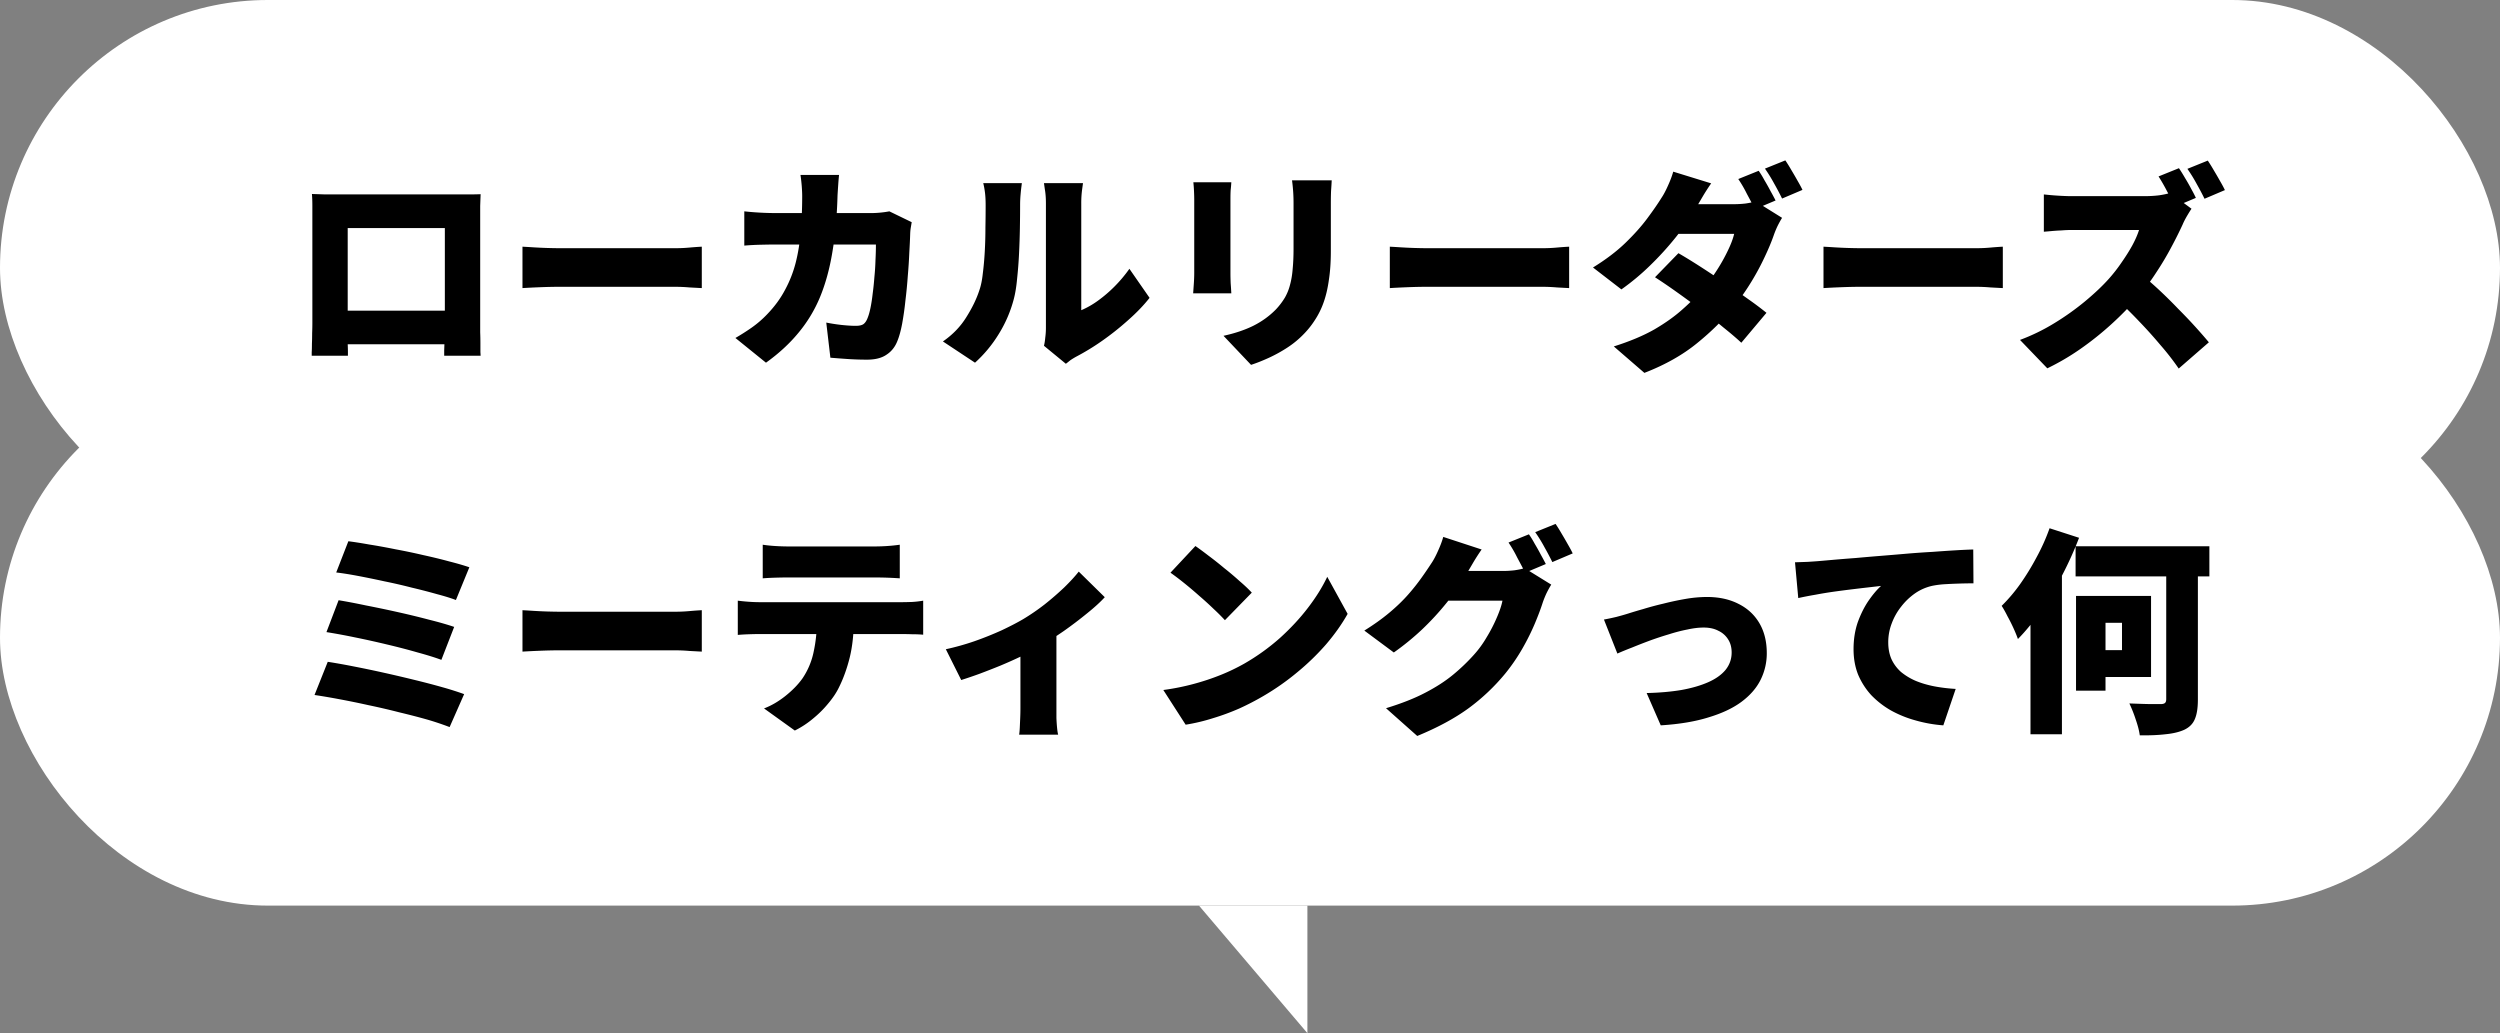
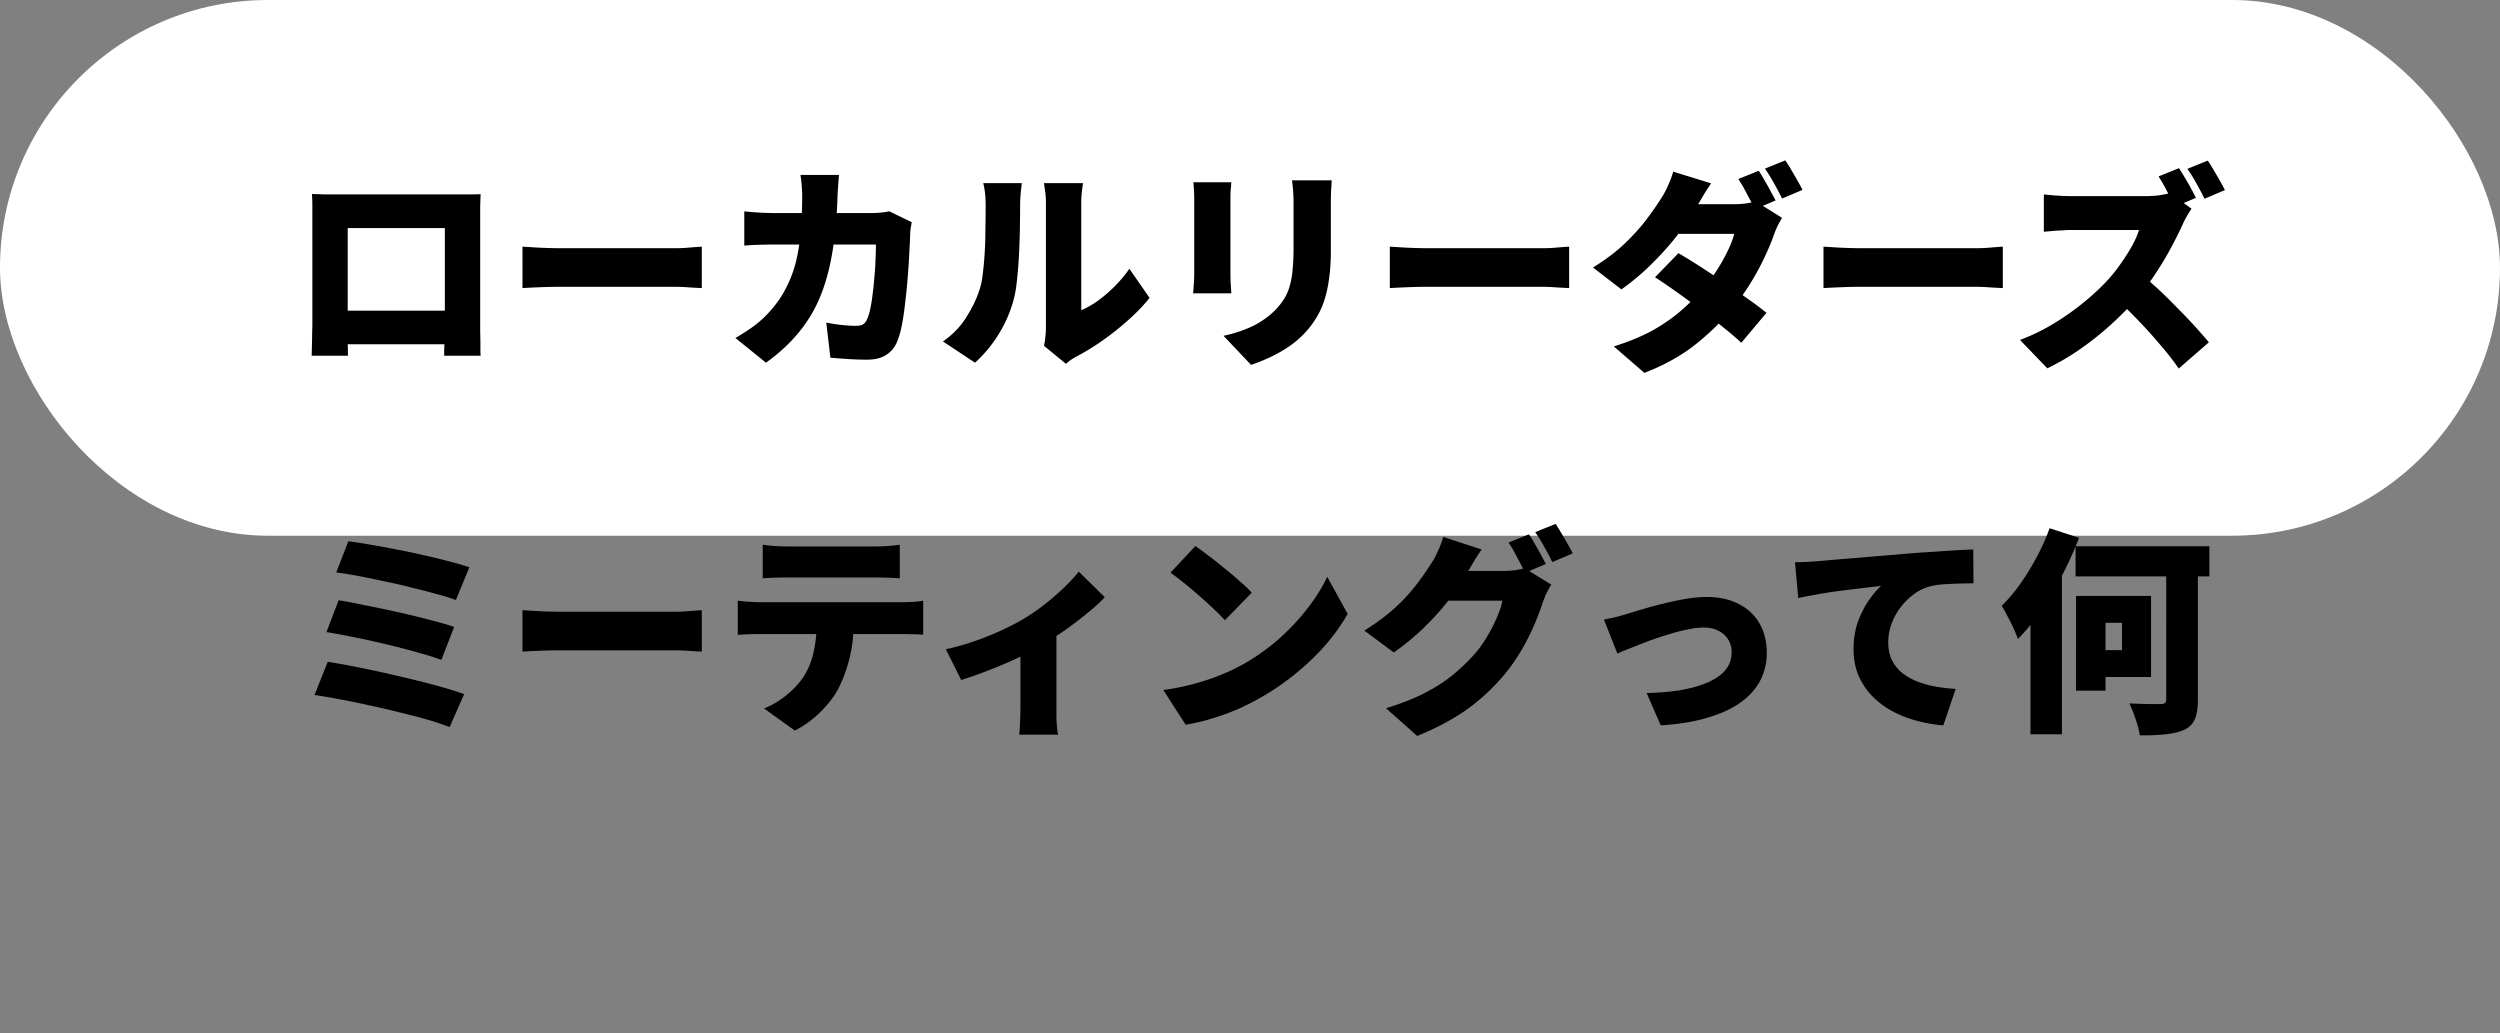
<svg xmlns="http://www.w3.org/2000/svg" width="392" height="162" fill="none">
  <rect width="100%" height="100%" fill="#808080" stroke="none" />
-   <path d="M188 142l17 20v-20h-17z" fill="#fff" />
  <rect width="392" height="84" rx="42" fill="#fff" />
-   <rect y="58" width="392" height="84" rx="42" fill="#fff" />
  <path d="M48.91 30.418l2.108.068H73.39c.635 0 1.292-.011 1.972-.034-.023.567-.045 1.179-.068 1.836V52.11c.023.567.034 1.133.034 1.7v1.394l.034.578H69.65v-.85c.023-.567.045-1.247.068-2.04.023-.793.034-1.541.034-2.244V35.756H54.52v18.19c.023.521.034.952.034 1.292v.544h-5.678v-.544c.023-.34.034-.782.034-1.326.023-.544.034-1.1.034-1.666.023-.59.034-1.122.034-1.598V32.254c0-.703-.023-1.315-.068-1.836zM71.758 48.71v5.27H51.664v-5.27h20.094zm10.166-10.03a136.5 136.5 0 011.734.102c.725.045 1.462.08 2.21.102a65.1 65.1 0 001.938.034h18.054c.771 0 1.53-.034 2.278-.102a46.523 46.523 0 011.904-.136v6.494l-1.904-.102a27.537 27.537 0 00-2.278-.102H87.806c-.975 0-2.029.023-3.162.068-1.11.045-2.017.09-2.72.136V38.68zm49.64-11.254c-.045.408-.091.94-.136 1.598-.045.657-.079 1.19-.102 1.598-.091 3.332-.363 6.313-.816 8.942-.431 2.607-1.077 4.953-1.938 7.038a21.695 21.695 0 01-3.4 5.61c-1.383 1.677-3.071 3.23-5.066 4.658l-4.794-3.876a34.725 34.725 0 002.516-1.598 16.356 16.356 0 002.516-2.176c1.133-1.179 2.051-2.437 2.754-3.774a18.619 18.619 0 001.666-4.25c.385-1.519.646-3.14.782-4.862.159-1.745.238-3.615.238-5.61 0-.25-.011-.578-.034-.986a22.4 22.4 0 00-.102-1.258c-.045-.43-.091-.782-.136-1.054h6.052zm11.39 7.412l-.17 1.02a8.203 8.203 0 00-.068.85c-.023.77-.068 1.734-.136 2.89a80.313 80.313 0 01-.238 3.672 74.687 74.687 0 01-.374 3.876 47.584 47.584 0 01-.51 3.604c-.204 1.088-.453 1.995-.748 2.72-.363.93-.929 1.643-1.7 2.142-.748.521-1.768.782-3.06.782a44.97 44.97 0 01-3.06-.102c-.997-.068-1.893-.136-2.686-.204l-.646-5.508a28.14 28.14 0 002.414.374c.839.09 1.575.136 2.21.136.589 0 1.009-.102 1.258-.306.249-.204.453-.521.612-.952.159-.385.306-.907.442-1.564s.249-1.394.34-2.21c.113-.839.204-1.711.272-2.618.091-.907.147-1.79.17-2.652.045-.884.068-1.7.068-2.448H121.5c-.521 0-1.258.011-2.21.034a42.55 42.55 0 00-2.584.136v-5.372c.793.09 1.632.159 2.516.204a45.8 45.8 0 002.278.068h15.13c.431 0 .884-.023 1.36-.068.499-.045.986-.113 1.462-.204l3.502 1.7zm20.74 19.38c.091-.363.159-.793.204-1.292a11.32 11.32 0 00.102-1.53V31.88c0-.839-.057-1.575-.17-2.21l-.136-.952h6.12l-.136.986a15.76 15.76 0 00-.136 2.21v16.728a13.507 13.507 0 002.618-1.496 20.937 20.937 0 002.584-2.21 21.27 21.27 0 002.346-2.788l3.162 4.556c-.907 1.156-2.029 2.323-3.366 3.502a43.333 43.333 0 01-4.114 3.264 36.821 36.821 0 01-4.012 2.448c-.408.227-.737.43-.986.612-.249.204-.465.374-.646.51l-3.434-2.822zm-15.844-.68c1.541-1.065 2.765-2.335 3.672-3.808.929-1.473 1.609-2.879 2.04-4.216.249-.703.431-1.587.544-2.652.136-1.065.238-2.21.306-3.434.068-1.247.102-2.493.102-3.74.023-1.247.034-2.403.034-3.468 0-.793-.034-1.462-.102-2.006a12.73 12.73 0 00-.272-1.496h6.052l-.068.544c-.045.34-.091.77-.136 1.292a18.575 18.575 0 00-.068 1.598c0 1.043-.011 2.233-.034 3.57a127.81 127.81 0 01-.136 4.08 66.579 66.579 0 01-.306 3.944c-.113 1.224-.283 2.267-.51 3.128a19.951 19.951 0 01-2.346 5.474 20.394 20.394 0 01-3.74 4.522l-5.032-3.332zm60.962-25.262a61.605 61.605 0 01-.102 1.666c-.023.59-.034 1.258-.034 2.006v7.412c0 1.7-.102 3.207-.306 4.522-.181 1.315-.453 2.482-.816 3.502a12.677 12.677 0 01-1.326 2.72 13.578 13.578 0 01-1.734 2.21 14.688 14.688 0 01-2.618 2.176 22.477 22.477 0 01-2.958 1.632c-.997.453-1.915.816-2.754 1.088l-4.318-4.556c1.768-.385 3.321-.907 4.658-1.564 1.36-.68 2.55-1.541 3.57-2.584a10.915 10.915 0 001.394-1.836 7.979 7.979 0 00.816-2.04c.204-.748.34-1.575.408-2.482.091-.93.136-1.983.136-3.162v-7.038a26.588 26.588 0 00-.238-3.672h6.222zm-15.742.306c-.023.43-.057.839-.102 1.224-.023.363-.034.85-.034 1.462v11.56c0 .43.011.952.034 1.564.045.612.079 1.145.102 1.598h-5.984l.102-1.462c.045-.635.068-1.213.068-1.734V31.268c0-.317-.011-.737-.034-1.258a24.01 24.01 0 00-.102-1.428h5.95zm24.854 10.098a136.5 136.5 0 011.734.102c.725.045 1.462.08 2.21.102a65.1 65.1 0 001.938.034h18.054c.771 0 1.53-.034 2.278-.102a46.523 46.523 0 011.904-.136v6.494l-1.904-.102a27.537 27.537 0 00-2.278-.102h-18.054c-.975 0-2.029.023-3.162.068-1.111.045-2.017.09-2.72.136V38.68zm57.834-11.9c.295.408.601.907.918 1.496.34.567.657 1.133.952 1.7.317.567.578 1.054.782 1.462l-3.23 1.36c-.363-.703-.782-1.496-1.258-2.38a19.55 19.55 0 00-1.36-2.346l3.196-1.292zm4.182-1.632c.295.43.612.94.952 1.53.34.567.669 1.133.986 1.7.317.544.567 1.009.748 1.394l-3.196 1.36a43.08 43.08 0 00-1.258-2.38 23.616 23.616 0 00-1.428-2.312l3.196-1.292zM263.178 39.7c1.02.59 2.165 1.292 3.434 2.108a161.31 161.31 0 013.842 2.55c1.315.884 2.539 1.734 3.672 2.55a51.615 51.615 0 012.856 2.142l-3.944 4.692c-.725-.68-1.655-1.473-2.788-2.38a78.945 78.945 0 00-3.638-2.856 159.305 159.305 0 00-3.808-2.788 89.516 89.516 0 00-3.298-2.244l3.672-3.774zm16.252-5.542c-.227.363-.465.793-.714 1.292a14.59 14.59 0 00-.612 1.496c-.34.975-.805 2.085-1.394 3.332a39.767 39.767 0 01-2.04 3.808 37.968 37.968 0 01-2.72 3.91c-1.632 2.04-3.581 3.978-5.848 5.814-2.244 1.836-4.998 3.389-8.262 4.658l-4.794-4.148c2.516-.793 4.647-1.689 6.392-2.686 1.745-1.02 3.23-2.085 4.454-3.196a34.155 34.155 0 003.264-3.298 24.727 24.727 0 002.04-2.754 27.388 27.388 0 001.7-3.026c.499-1.02.839-1.915 1.02-2.686h-10.88l1.836-4.658h9.044c.567 0 1.156-.034 1.768-.102.635-.09 1.167-.204 1.598-.34l4.148 2.584zm-11.118-5.406a32.52 32.52 0 00-1.394 2.176l-1.02 1.734c-.816 1.428-1.847 2.924-3.094 4.488a47.447 47.447 0 01-4.08 4.488 36.961 36.961 0 01-4.488 3.74l-4.454-3.434c2.017-1.247 3.706-2.527 5.066-3.842 1.383-1.337 2.527-2.618 3.434-3.842.929-1.247 1.689-2.346 2.278-3.298.317-.476.646-1.1.986-1.87.363-.793.635-1.519.816-2.176l5.95 1.836zm17.612 9.928a136.5 136.5 0 011.734.102c.725.045 1.462.08 2.21.102a65.1 65.1 0 001.938.034h18.054c.771 0 1.53-.034 2.278-.102a46.523 46.523 0 011.904-.136v6.494l-1.904-.102a27.537 27.537 0 00-2.278-.102h-18.054c-.975 0-2.029.023-3.162.068-1.111.045-2.017.09-2.72.136V38.68zm55.733-12.308c.294.43.612.94.952 1.53.362.59.691 1.167.986 1.734.317.567.555 1.031.714 1.394l-3.23 1.36a95.603 95.603 0 00-1.258-2.346 28.08 28.08 0 00-1.36-2.38l3.196-1.292zm4.522-1.19c.294.43.612.94.952 1.53.34.567.668 1.133.986 1.7.317.544.566 1.009.748 1.394l-3.196 1.36c-.34-.703-.76-1.496-1.258-2.38a23.616 23.616 0 00-1.428-2.312l3.196-1.292zm-2.55 7.548c-.159.227-.386.59-.68 1.088-.295.499-.533.963-.714 1.394a64.457 64.457 0 01-1.768 3.536 46.134 46.134 0 01-2.346 3.944 36.219 36.219 0 01-2.788 3.774 50.992 50.992 0 01-4.25 4.352 48.21 48.21 0 01-4.896 3.91 37.864 37.864 0 01-5.168 3.026l-4.284-4.454a30.925 30.925 0 005.372-2.618 40.897 40.897 0 004.828-3.434c1.473-1.224 2.708-2.391 3.706-3.502a24.658 24.658 0 002.04-2.618c.634-.907 1.19-1.79 1.666-2.652.476-.884.827-1.689 1.054-2.414h-10.574c-.499 0-1.032.023-1.598.068-.544.023-1.066.057-1.564.102-.476.045-.873.08-1.19.102v-5.848a44.972 44.972 0 003.06.238c.544.023.974.034 1.292.034h11.356c.861 0 1.654-.045 2.38-.136.748-.113 1.314-.238 1.7-.374l3.366 2.482zm-7.854 10.336c.861.68 1.79 1.485 2.788 2.414a72.57 72.57 0 012.958 2.924c.997.997 1.915 1.96 2.754 2.89.838.93 1.53 1.723 2.074 2.38l-4.726 4.114a40.449 40.449 0 00-2.856-3.672 71.65 71.65 0 00-3.332-3.706 64.896 64.896 0 00-3.57-3.502l3.91-3.842zM54.622 84.868c.907.113 1.995.283 3.264.51 1.292.204 2.663.453 4.114.748 1.473.272 2.935.578 4.386.918 1.45.317 2.8.646 4.046.986 1.247.317 2.3.623 3.162.918l-2.108 5.134c-.77-.295-1.757-.6-2.958-.918a97.309 97.309 0 00-3.944-1.02 84.271 84.271 0 00-4.284-.986c-1.45-.317-2.833-.6-4.148-.85-1.315-.25-2.46-.43-3.434-.544l1.904-4.896zm-1.53 9.248c1.247.204 2.675.476 4.284.816 1.632.317 3.31.669 5.032 1.054 1.723.385 3.355.782 4.896 1.19 1.541.385 2.845.76 3.91 1.122l-2.006 5.168c-.975-.363-2.21-.748-3.706-1.156-1.496-.431-3.105-.85-4.828-1.258-1.7-.408-3.389-.782-5.066-1.122a98.798 98.798 0 00-4.42-.816l1.904-4.998zm-1.7 9.656a97.37 97.37 0 014.012.714c1.519.295 3.094.623 4.726.986 1.632.363 3.23.737 4.794 1.122 1.587.385 3.06.771 4.42 1.156a49.24 49.24 0 013.434 1.088l-2.278 5.168a45.846 45.846 0 00-3.434-1.156c-1.36-.385-2.845-.771-4.454-1.156a107.08 107.08 0 00-4.828-1.122 131.36 131.36 0 00-4.658-.952 97.48 97.48 0 00-3.808-.646l2.074-5.202zm30.532-8.092a136.5 136.5 0 011.734.102c.725.045 1.462.08 2.21.102a65.1 65.1 0 001.938.034h18.054c.771 0 1.53-.034 2.278-.102a46.523 46.523 0 011.904-.136v6.494l-1.904-.102a27.537 27.537 0 00-2.278-.102H87.806c-.975 0-2.029.023-3.162.068-1.11.045-2.017.091-2.72.136V95.68zm37.672-10.268c.589.09 1.247.159 1.972.204a33.35 33.35 0 001.972.068h13.6c.635 0 1.292-.023 1.972-.068.68-.045 1.337-.113 1.972-.204v5.27a57.134 57.134 0 00-3.944-.136h-13.6c-.589 0-1.258.011-2.006.034a40.52 40.52 0 00-1.938.102v-5.27zm-3.91 8.772c.521.068 1.088.125 1.7.17a24.55 24.55 0 001.734.068h22.27c.363 0 .895-.011 1.598-.034a14.731 14.731 0 001.768-.204v5.338a16.727 16.727 0 00-1.632-.068 48.887 48.887 0 00-1.734-.034h-22.27c-.499 0-1.077.011-1.734.034-.657.023-1.224.057-1.7.102v-5.372zm18.19 2.924c0 2.267-.215 4.273-.646 6.018-.431 1.723-.997 3.287-1.7 4.692-.385.793-.929 1.609-1.632 2.448a16.828 16.828 0 01-2.38 2.38 14.463 14.463 0 01-2.89 1.904l-4.828-3.468c1.133-.431 2.244-1.077 3.332-1.938 1.111-.884 2.006-1.802 2.686-2.754a11.593 11.593 0 001.768-4.216c.34-1.564.51-3.241.51-5.032l5.78-.034zm14.431 4.692a39.378 39.378 0 004.488-1.258 52.007 52.007 0 004.318-1.734c1.337-.635 2.448-1.213 3.332-1.734a34.355 34.355 0 003.366-2.312 46.355 46.355 0 003.06-2.652c.929-.907 1.688-1.734 2.278-2.482l4.08 4.012c-.68.748-1.598 1.587-2.754 2.516a65.08 65.08 0 01-3.672 2.788 64.87 64.87 0 01-3.876 2.482c-.794.476-1.712.963-2.754 1.462a73.785 73.785 0 01-3.264 1.462c-1.111.453-2.21.884-3.298 1.292a76.031 76.031 0 01-2.89.986l-2.414-4.828zm11.696-1.428l5.644-.986v13.192c.022.544.056 1.054.102 1.53.045.476.102.839.17 1.088h-6.12c.045-.249.079-.612.102-1.088.022-.476.045-.986.068-1.53.022-.544.034-1.031.034-1.462v-10.744zm27.438-14.756c.589.408 1.28.918 2.074 1.53.793.59 1.609 1.235 2.448 1.938.861.68 1.666 1.36 2.414 2.04.77.657 1.405 1.258 1.904 1.802l-4.216 4.318a31.476 31.476 0 00-1.734-1.734 53.34 53.34 0 00-2.278-2.074 61.249 61.249 0 00-2.414-2.04 44.078 44.078 0 00-2.108-1.598l3.91-4.182zm-5.032 22.576a36.902 36.902 0 004.76-.952 36.574 36.574 0 004.284-1.428 30.758 30.758 0 003.672-1.768 33.64 33.64 0 005.576-4.012c1.677-1.519 3.139-3.094 4.386-4.726 1.269-1.655 2.278-3.275 3.026-4.862l3.196 5.814c-.907 1.61-2.029 3.196-3.366 4.76a37.913 37.913 0 01-4.522 4.386 38.795 38.795 0 01-5.338 3.74 41.178 41.178 0 01-3.74 1.938 36.355 36.355 0 01-4.148 1.53 29.442 29.442 0 01-4.284 1.02l-3.502-5.44zm57.324-24.412c.294.408.6.907.918 1.496.34.567.657 1.133.952 1.7.317.567.578 1.054.782 1.462l-3.23 1.36c-.363-.703-.782-1.496-1.258-2.38a19.685 19.685 0 00-1.36-2.346l3.196-1.292zm4.182-1.632c.294.43.612.94.952 1.53.34.567.668 1.133.986 1.7.317.544.566 1.009.748 1.394l-3.196 1.36c-.34-.703-.76-1.496-1.258-2.38a23.616 23.616 0 00-1.428-2.312l3.196-1.292zm-.68 9.52c-.227.363-.465.793-.714 1.292a14.59 14.59 0 00-.612 1.496c-.295.93-.703 2.017-1.224 3.264a36.915 36.915 0 01-1.938 3.91 29.578 29.578 0 01-2.72 3.978 32.008 32.008 0 01-5.746 5.44c-2.176 1.587-4.862 3.037-8.058 4.352l-4.896-4.352c2.448-.748 4.51-1.564 6.188-2.448 1.7-.884 3.15-1.825 4.352-2.822a30.154 30.154 0 003.23-3.094 16.253 16.253 0 002.006-2.754 23.802 23.802 0 001.598-3.094c.453-1.043.748-1.927.884-2.652h-10.812l1.836-4.658h9.078c.566 0 1.156-.034 1.768-.102.634-.09 1.167-.204 1.598-.34l4.182 2.584zm-10.914-5.508a32.52 32.52 0 00-1.394 2.176l-1.02 1.734c-.816 1.428-1.825 2.89-3.026 4.386a42.808 42.808 0 01-3.91 4.25 40.546 40.546 0 01-4.42 3.604l-4.624-3.434c1.496-.93 2.81-1.87 3.944-2.822 1.133-.952 2.108-1.893 2.924-2.822a31.69 31.69 0 002.108-2.652 64.822 64.822 0 001.598-2.346c.317-.476.646-1.1.986-1.87.362-.793.634-1.519.816-2.176l6.018 1.972zm19.176 10.982c.521-.09 1.167-.227 1.938-.408.77-.204 1.405-.385 1.904-.544a78.923 78.923 0 012.278-.68 47.647 47.647 0 013.162-.85 45.732 45.732 0 013.502-.748 20.167 20.167 0 013.366-.306c1.904 0 3.558.363 4.964 1.088 1.405.703 2.493 1.711 3.264 3.026.77 1.315 1.156 2.879 1.156 4.692a9.293 9.293 0 01-.952 4.148c-.635 1.292-1.632 2.448-2.992 3.468-1.338.997-3.06 1.813-5.168 2.448-2.086.657-4.59 1.077-7.514 1.258l-2.21-5.066c1.994-.045 3.808-.204 5.44-.476 1.632-.295 3.037-.703 4.216-1.224 1.178-.521 2.085-1.167 2.72-1.938.634-.793.952-1.7.952-2.72 0-.793-.182-1.473-.544-2.04a3.578 3.578 0 00-1.53-1.36c-.635-.34-1.406-.51-2.312-.51-.771 0-1.621.102-2.55.306-.93.181-1.893.43-2.89.748-.998.295-1.995.623-2.992.986-.975.363-1.904.725-2.788 1.088-.884.34-1.655.657-2.312.952l-2.108-5.338zm29.96-8.976l2.006-.068c.68-.045 1.179-.08 1.496-.102.794-.068 1.7-.147 2.72-.238 1.043-.09 2.176-.181 3.4-.272a394.55 394.55 0 013.978-.34c1.406-.113 2.89-.238 4.454-.374 1.134-.09 2.301-.17 3.502-.238 1.224-.09 2.392-.17 3.502-.238a88.388 88.388 0 012.89-.136l.034 5.304a85.345 85.345 0 00-4.42.136c-.77.045-1.473.136-2.108.272a7.671 7.671 0 00-2.618 1.156 9.921 9.921 0 00-2.176 2.074 9.565 9.565 0 00-1.496 2.652 8.255 8.255 0 00-.544 2.958c0 .997.17 1.881.51 2.652a6.217 6.217 0 001.496 2.006 9.647 9.647 0 002.312 1.394c.884.363 1.848.646 2.89.85 1.066.204 2.188.34 3.366.408l-1.938 5.712a21.393 21.393 0 01-4.386-.782 17.52 17.52 0 01-3.842-1.564 13.678 13.678 0 01-3.094-2.414 11.295 11.295 0 01-2.04-3.196c-.476-1.201-.714-2.527-.714-3.978 0-1.564.227-2.992.68-4.284.476-1.292 1.043-2.414 1.7-3.366.68-.975 1.326-1.734 1.938-2.278l-2.074.238c-.793.09-1.654.193-2.584.306-.929.113-1.881.238-2.856.374-.952.136-1.904.295-2.856.476a54.85 54.85 0 00-2.618.51l-.51-5.61zm43.996-2.516h20.978v4.726h-20.978V85.65zm14.212 1.7h4.964v22.338c0 1.315-.158 2.335-.476 3.06-.294.725-.838 1.281-1.632 1.666-.793.363-1.779.601-2.958.714-1.156.136-2.504.193-4.046.17-.09-.703-.306-1.541-.646-2.516a20.923 20.923 0 00-.986-2.482l1.972.068a51.02 51.02 0 001.768.034h1.156c.318 0 .544-.057.68-.17.136-.113.204-.317.204-.612V87.35zm-14.144 6.086h4.624v14.858h-4.624V93.436zm1.972 0h9.792v12.716h-9.792v-4.216h5.236v-4.284h-5.236v-4.216zm-6.12-10.608l4.624 1.496a56.236 56.236 0 01-2.618 5.814 49.475 49.475 0 01-3.298 5.542c-1.178 1.723-2.402 3.23-3.672 4.522-.136-.408-.351-.94-.646-1.598a26.263 26.263 0 00-.986-1.972c-.34-.68-.646-1.224-.918-1.632a25.74 25.74 0 002.89-3.4 38.562 38.562 0 002.584-4.216 31.184 31.184 0 002.04-4.556zm-2.992 9.928l4.93-4.93v27.302h-4.93V92.756z" fill="#000" />
</svg>